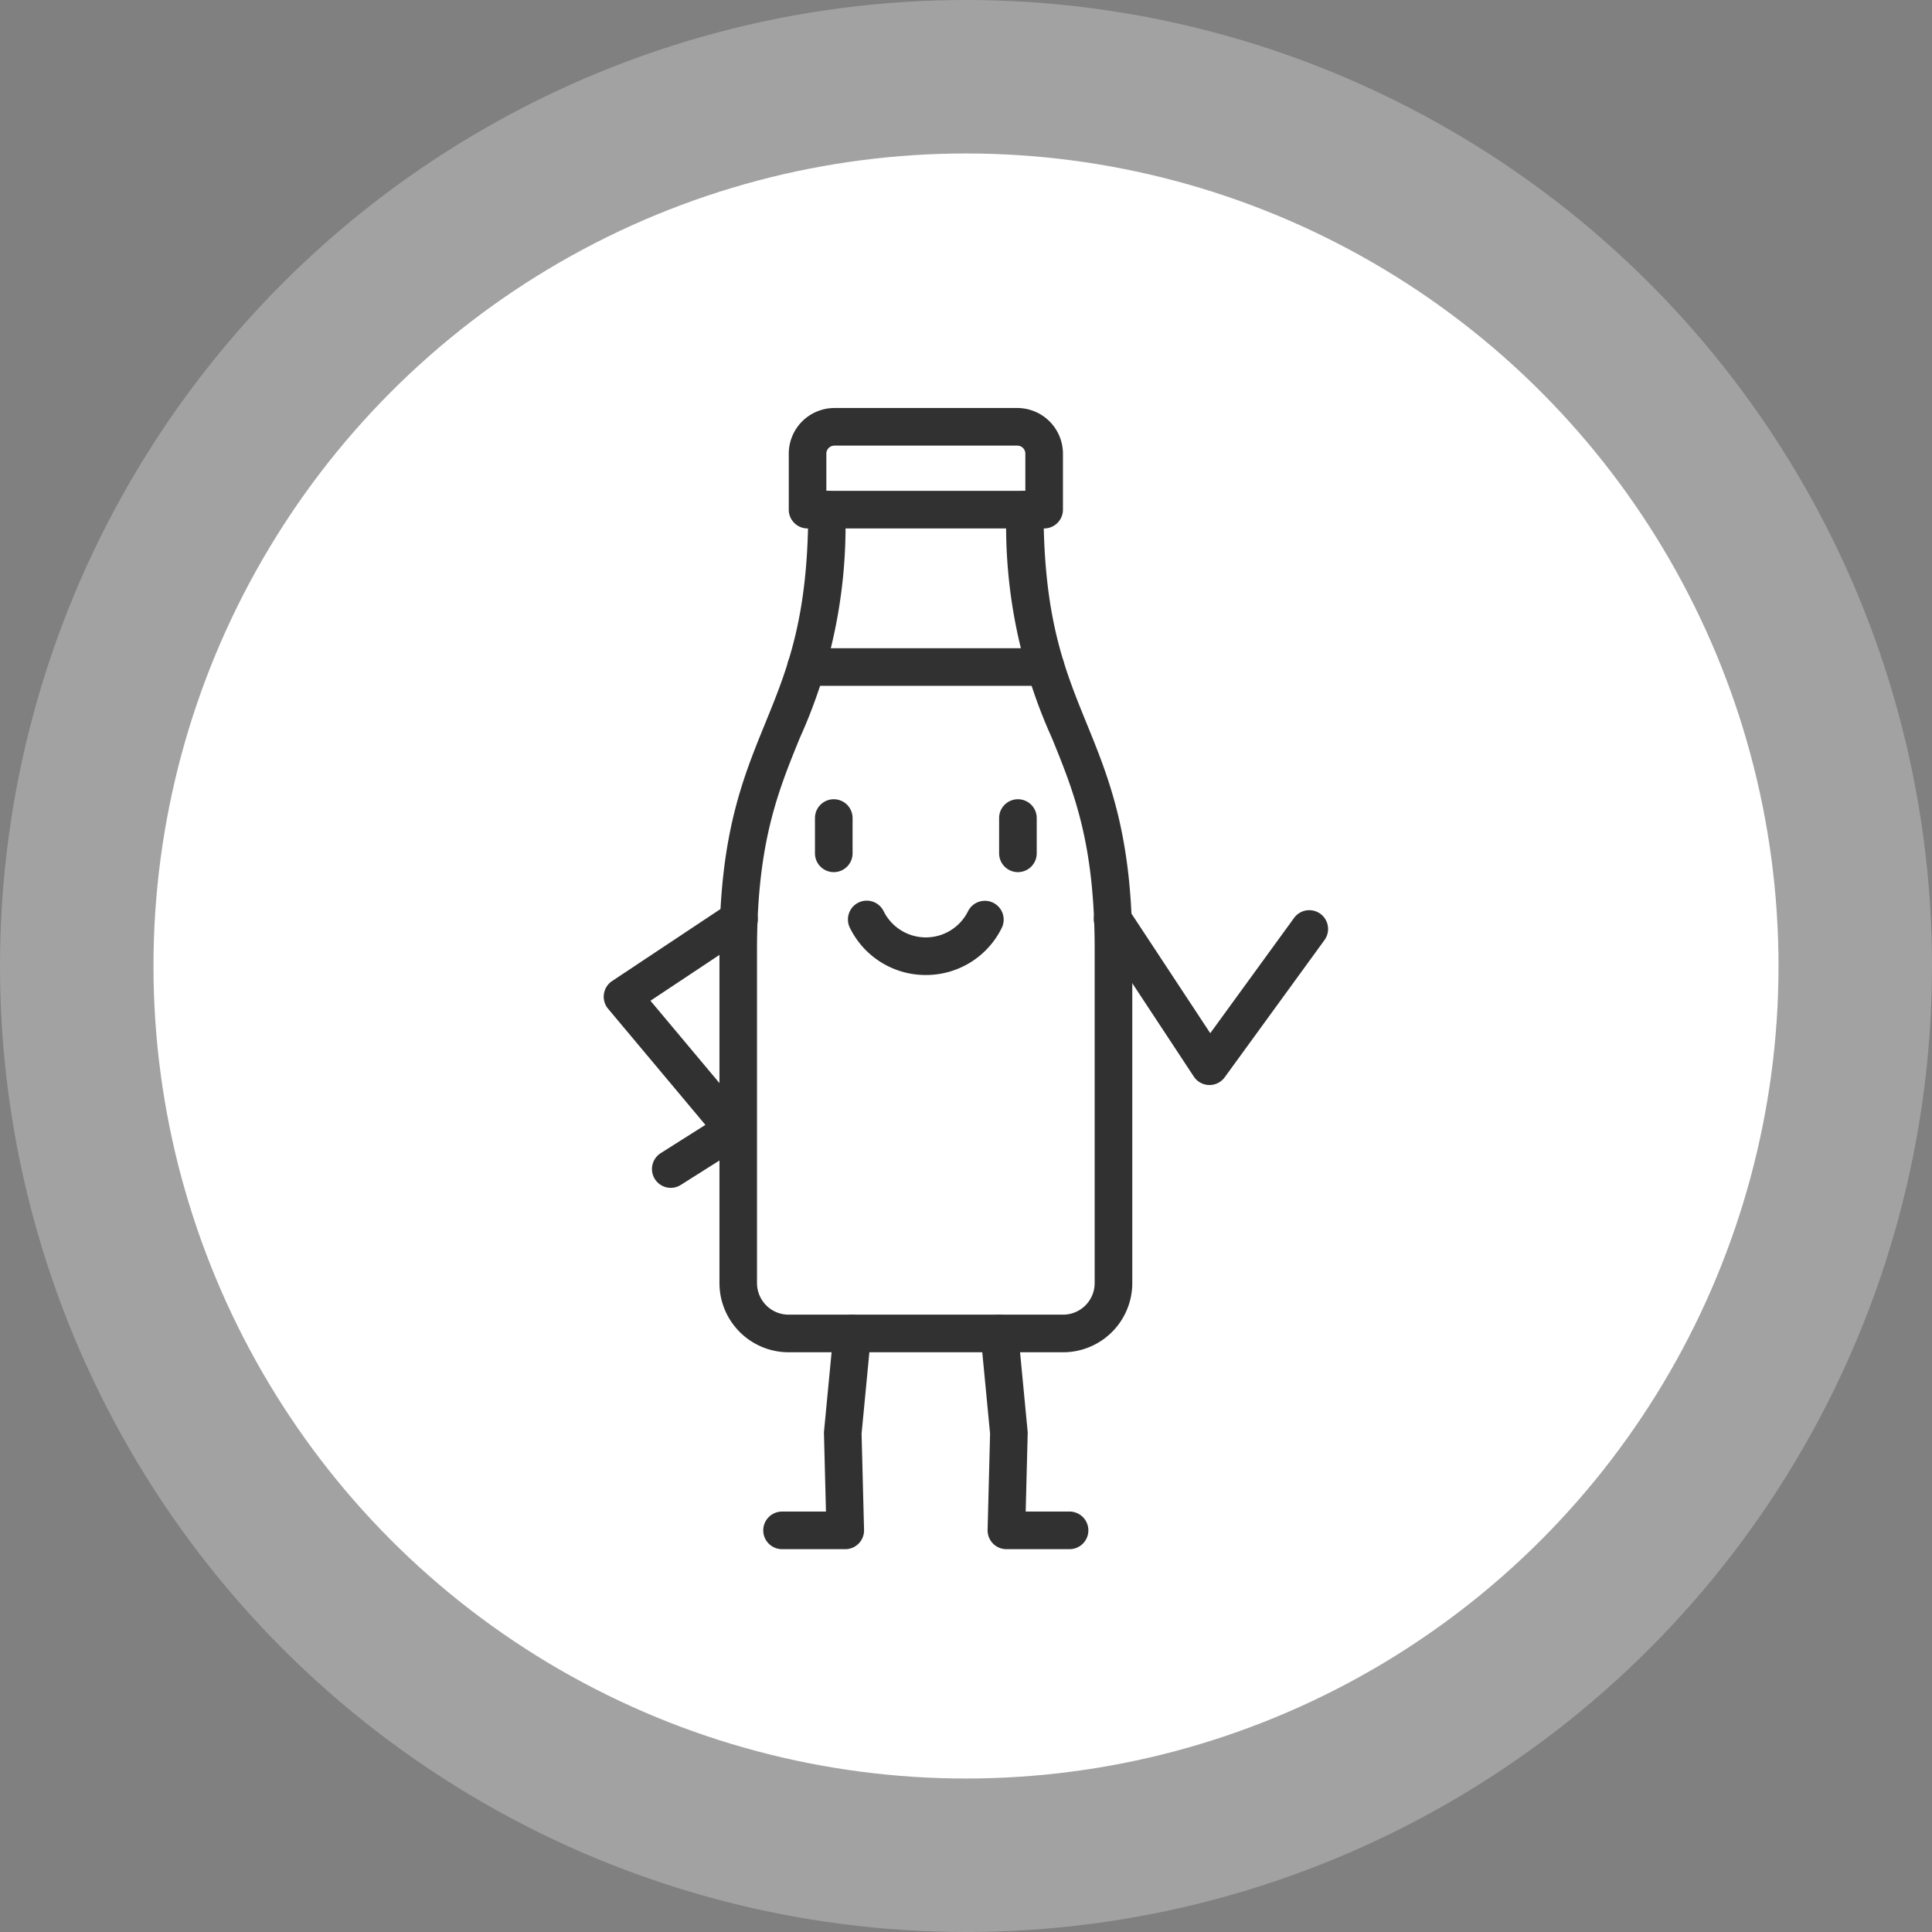
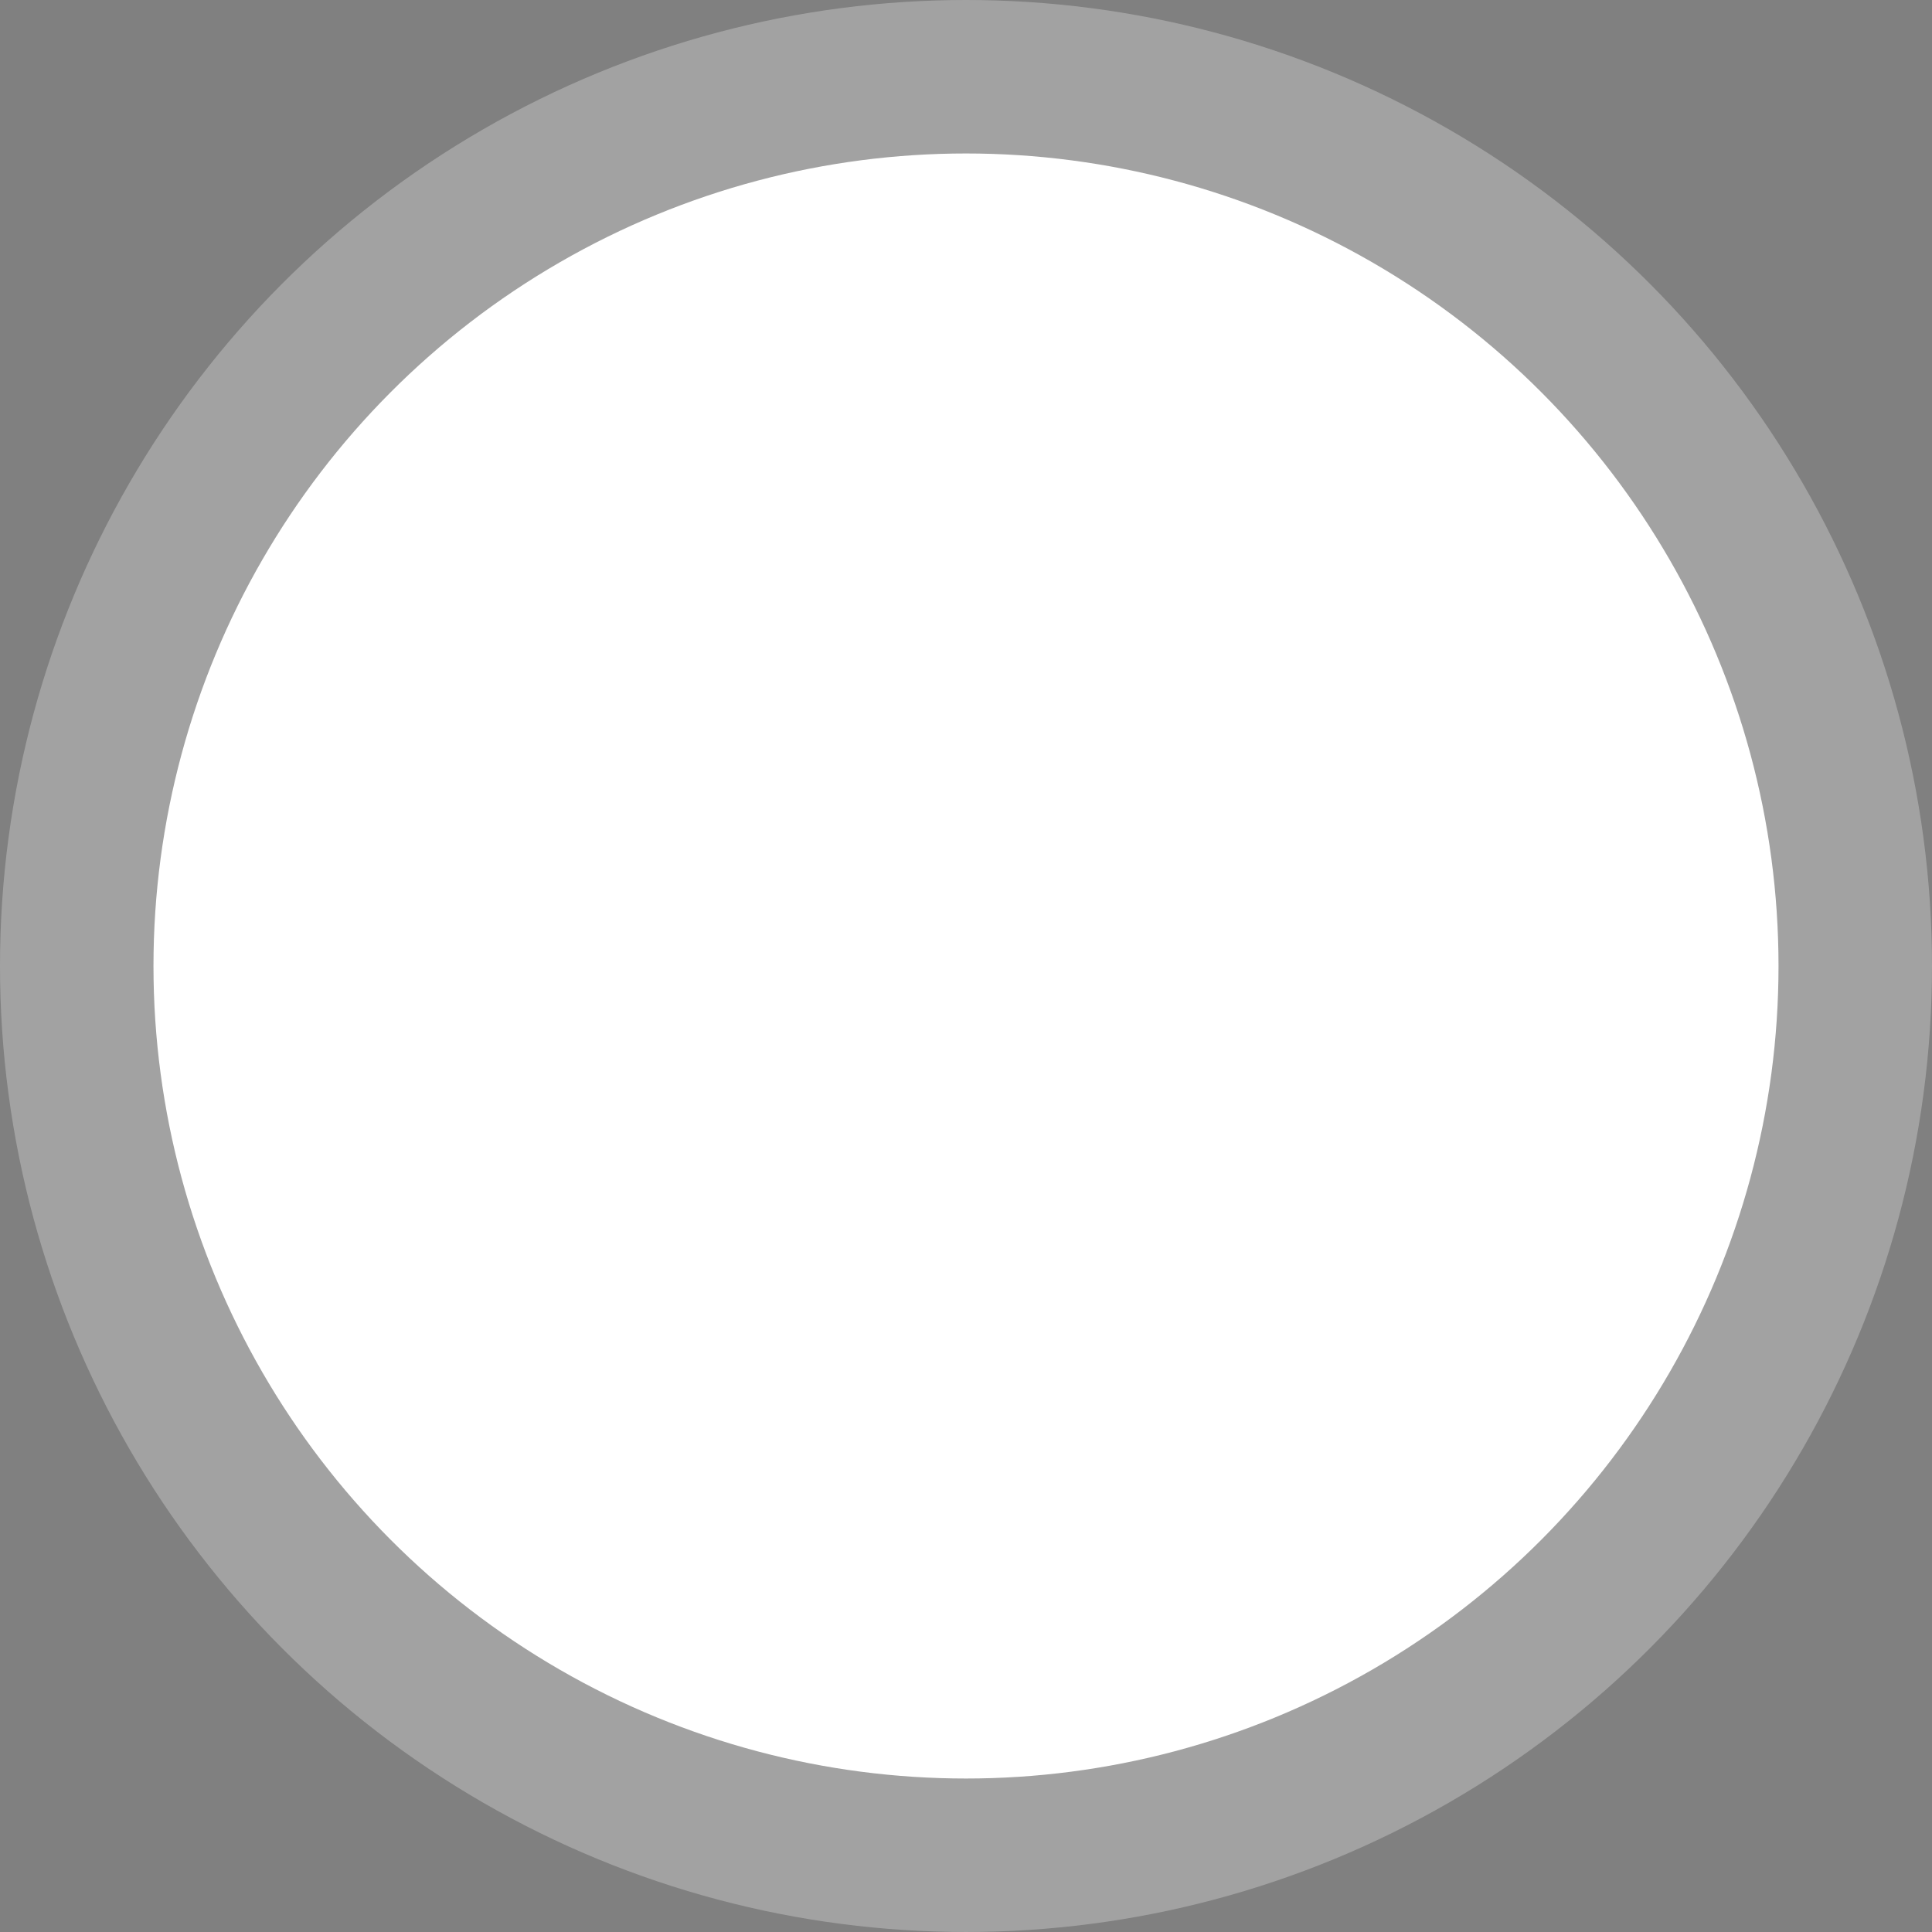
<svg xmlns="http://www.w3.org/2000/svg" width="214.001" height="214.001" viewBox="0 0 214.001 214.001">
  <rect x="0" y="0" width="214.001" height="214.001" fill="#808080" stroke="none" />
  <defs>
    <clipPath id="clip-path">
-       <rect id="Rettangolo_63" data-name="Rettangolo 63" width="80.253" height="126.402" fill="none" />
-     </clipPath>
+       </clipPath>
  </defs>
  <g id="Raggruppa_12821" data-name="Raggruppa 12821" transform="translate(1243 -2706.737)">
    <circle id="Ellisse_16" data-name="Ellisse 16" cx="90" cy="90" r="90" transform="translate(-1226 2723.737)" fill="#fff" />
    <g id="Ellisse_16-2" data-name="Ellisse 16" transform="translate(-1243 2706.737)" fill="none" stroke="#fff" stroke-width="20" opacity="0.27">
      <circle cx="107" cy="107" r="107" stroke="none" />
      <circle cx="107" cy="107" r="97" fill="none" />
    </g>
    <g id="Raggruppa_12818" data-name="Raggruppa 12818" transform="translate(-1176.126 2751.931)">
      <g id="Raggruppa_12766" data-name="Raggruppa 12766" clip-path="url(#clip-path)">
        <path id="Tracciato_31620" data-name="Tracciato 31620" d="M71.909,119.646H41.5a7.667,7.667,0,0,1-7.659-7.659V75.051c0-12.65,2.57-18.951,5.056-25.043,2.457-6.023,4.778-11.711,4.778-23.7a2.083,2.083,0,0,1,2.083-2.083h21.9a2.083,2.083,0,0,1,2.083,2.083c0,11.985,2.321,17.673,4.778,23.7C77,56.1,79.568,62.4,79.568,75.051v36.936a7.667,7.667,0,0,1-7.659,7.659m-24.1-91.252A56.919,56.919,0,0,1,42.75,51.581C40.309,57.566,38,63.218,38,75.051v36.936a3.5,3.5,0,0,0,3.493,3.493H71.909a3.5,3.5,0,0,0,3.493-3.493V75.051c0-11.833-2.306-17.485-4.747-23.47a56.918,56.918,0,0,1-5.063-23.187Z" transform="translate(-21.023 -15.054)" fill="#313131" />
-         <path id="Tracciato_31621" data-name="Tracciato 31621" d="M82.4,13.341H80.25a2.083,2.083,0,0,1,0-4.166h.072V5.057a.892.892,0,0,0-.891-.891H59.171a.892.892,0,0,0-.891.891V9.175h.072a2.083,2.083,0,0,1,0,4.166H56.2a2.083,2.083,0,0,1-2.083-2.083v-6.2A5.062,5.062,0,0,1,59.171,0h20.26a5.062,5.062,0,0,1,5.056,5.057v6.2A2.083,2.083,0,0,1,82.4,13.341" transform="translate(-33.622)" fill="#313131" />
-         <path id="Tracciato_31622" data-name="Tracciato 31622" d="M120.092,291.171h-7a2.082,2.082,0,0,1-2.082-2.136l.273-10.656-1.044-10.9a2.083,2.083,0,0,1,4.147-.4l1.055,11.028a2.072,2.072,0,0,1,.009.252l-.222,8.646h4.859a2.083,2.083,0,0,1,0,4.166" transform="translate(-68.49 -164.769)" fill="#313131" />
+         <path id="Tracciato_31621" data-name="Tracciato 31621" d="M82.4,13.341H80.25a2.083,2.083,0,0,1,0-4.166h.072V5.057a.892.892,0,0,0-.891-.891H59.171a.892.892,0,0,0-.891.891V9.175h.072a2.083,2.083,0,0,1,0,4.166H56.2a2.083,2.083,0,0,1-2.083-2.083v-6.2h20.26a5.062,5.062,0,0,1,5.056,5.057v6.2A2.083,2.083,0,0,1,82.4,13.341" transform="translate(-33.622)" fill="#313131" />
        <path id="Tracciato_31623" data-name="Tracciato 31623" d="M55.747,291.171h-7a2.083,2.083,0,0,1,0-4.166H53.61l-.222-8.646a2.077,2.077,0,0,1,.008-.252l1.056-11.028a2.083,2.083,0,0,1,4.147.4l-1.044,10.9.274,10.656a2.083,2.083,0,0,1-2.082,2.137" transform="translate(-28.995 -164.769)" fill="#313131" />
        <path id="Tracciato_31624" data-name="Tracciato 31624" d="M80.058,152.336a9.341,9.341,0,0,1-8.412-5.227,2.083,2.083,0,0,1,3.732-1.852,5.217,5.217,0,0,0,9.361,0,2.083,2.083,0,0,1,3.732,1.851,9.34,9.34,0,0,1-8.412,5.227" transform="translate(-44.38 -89.531)" fill="#313131" />
        <path id="Tracciato_31625" data-name="Tracciato 31625" d="M117.733,122.511a2.083,2.083,0,0,1-2.083-2.083v-3.907a2.083,2.083,0,1,1,4.166,0v3.907a2.083,2.083,0,0,1-2.083,2.083" transform="translate(-71.855 -71.102)" fill="#313131" />
-         <path id="Tracciato_31626" data-name="Tracciato 31626" d="M63.867,122.511a2.083,2.083,0,0,1-2.083-2.083v-3.907a2.083,2.083,0,1,1,4.166,0v3.907a2.083,2.083,0,0,1-2.083,2.083" transform="translate(-38.387 -71.102)" fill="#313131" />
-         <path id="Tracciato_31627" data-name="Tracciato 31627" d="M156.2,164.519h-.048a2.083,2.083,0,0,1-1.691-.936l-10.711-16.254a2.083,2.083,0,1,1,3.478-2.292l9.056,13.743,9.3-12.789a2.083,2.083,0,0,1,3.369,2.45l-11.068,15.221a2.082,2.082,0,0,1-1.684.858" transform="translate(-89.102 -89.53)" fill="#313131" />
-         <path id="Tracciato_31628" data-name="Tracciato 31628" d="M7.426,175.91a2.083,2.083,0,0,1-1.115-3.843l4.95-3.13L.486,156.077A2.083,2.083,0,0,1,.931,153l12.883-8.558a2.083,2.083,0,1,1,2.305,3.47L5.175,155.186l10.808,12.9a2.083,2.083,0,0,1-.484,3.1l-6.963,4.4a2.07,2.07,0,0,1-1.111.323" transform="translate(0 -89.531)" fill="#313131" />
        <path id="Tracciato_31629" data-name="Tracciato 31629" d="M82.3,74.433H55.774a2.083,2.083,0,1,1,0-4.166H82.3a2.083,2.083,0,1,1,0,4.166" transform="translate(-33.359 -43.658)" fill="#313131" />
      </g>
    </g>
  </g>
</svg>